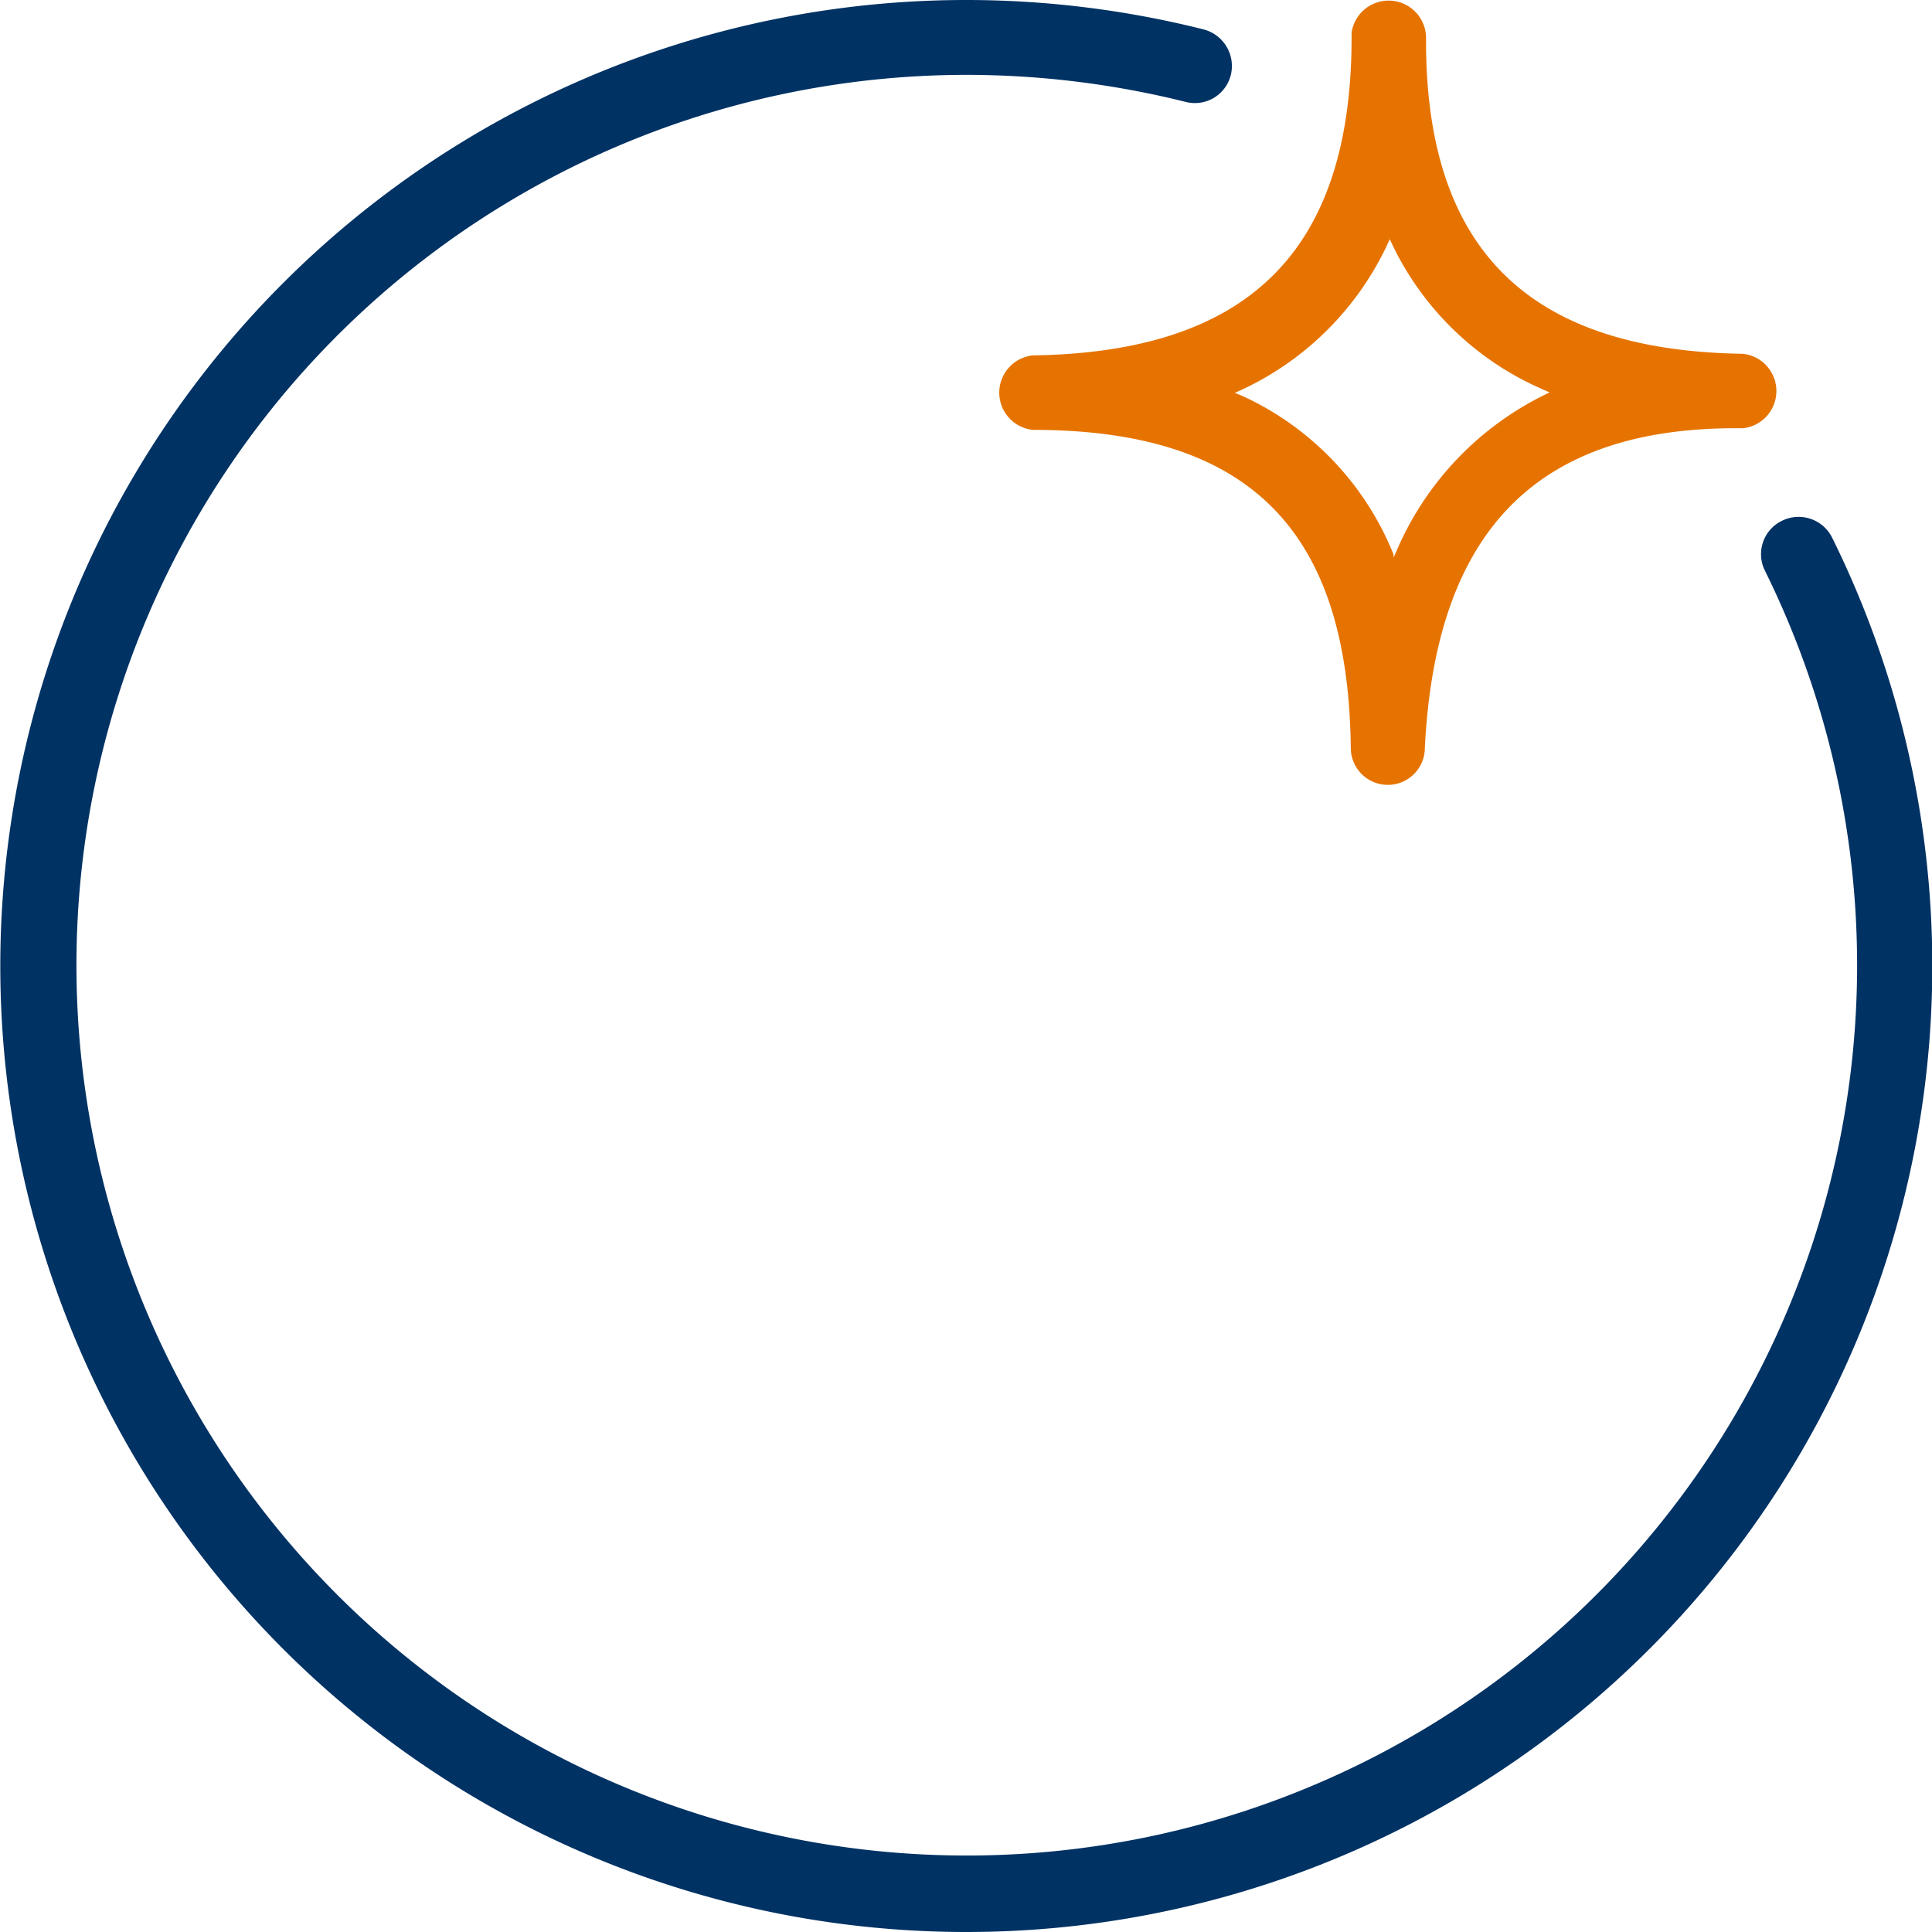
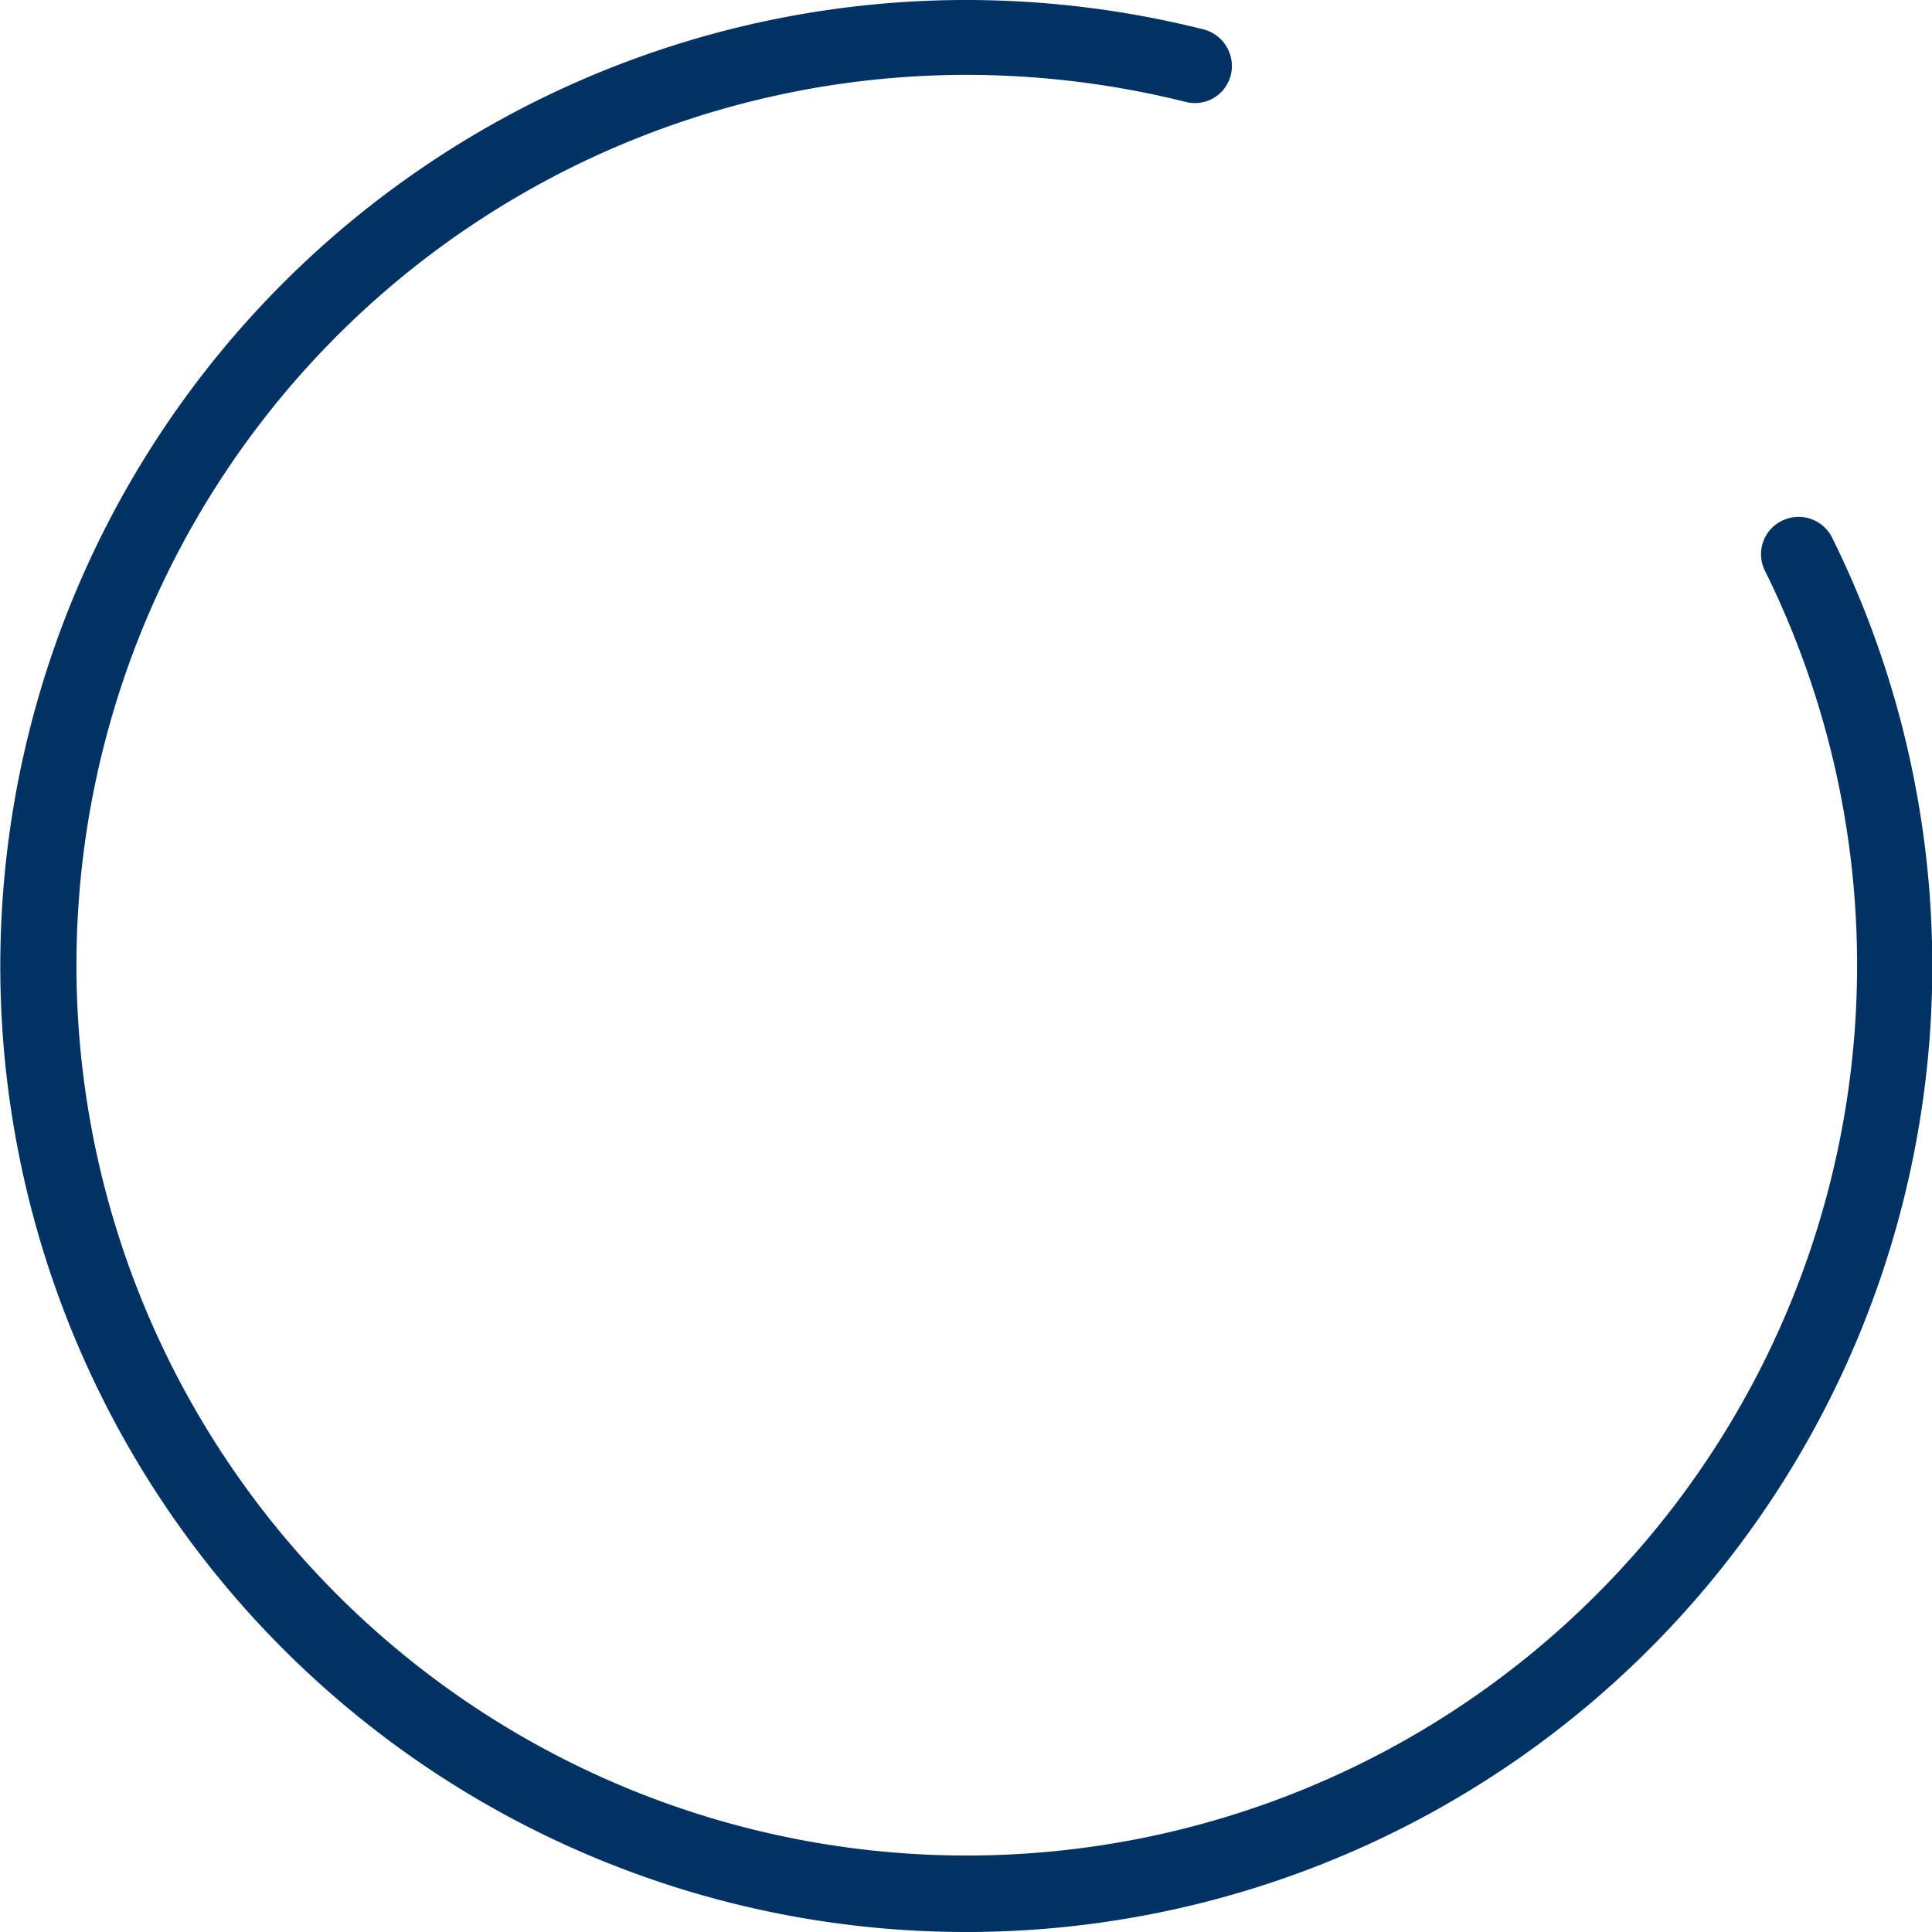
<svg xmlns="http://www.w3.org/2000/svg" width="48" height="48" viewBox="0 0 48 48">
-   <path d="M33.58.81V.92c0,5.35-2.59,7.83-7.92,7.91a.93.93,0,0,0,0,1.85c5.46,0,7.84,2.57,7.9,7.9a.92.92,0,0,0,1.84,0c.27-5.4,2.79-8,7.9-7.94a.93.93,0,0,0,0-1.85C38,8.71,35.48,6.22,35.43,1.17V.93A.93.93,0,0,0,33.58.81Zm.91,5.05.06.13a7.41,7.41,0,0,0,3.68,3.64l.27.12h0a7.69,7.69,0,0,0-3.83,4l-.05.1,0-.08a7.34,7.34,0,0,0-3.77-3.94l-.17-.07h0a7.48,7.48,0,0,0,3.85-3.82Z" style="fill:#e67300;fill-rule:evenodd" />
  <path d="M24,0a24.2,24.2,0,0,1,5.9.73.94.94,0,0,1,.68,1.13.92.92,0,0,1-1.13.67A22.53,22.53,0,0,0,24,1.86,22.12,22.12,0,1,0,43.85,14.18a.92.92,0,0,1,.42-1.24.93.93,0,0,1,1.25.42A24,24,0,1,1,24,0Z" style="fill:#003264;fill-rule:evenodd" />
</svg>